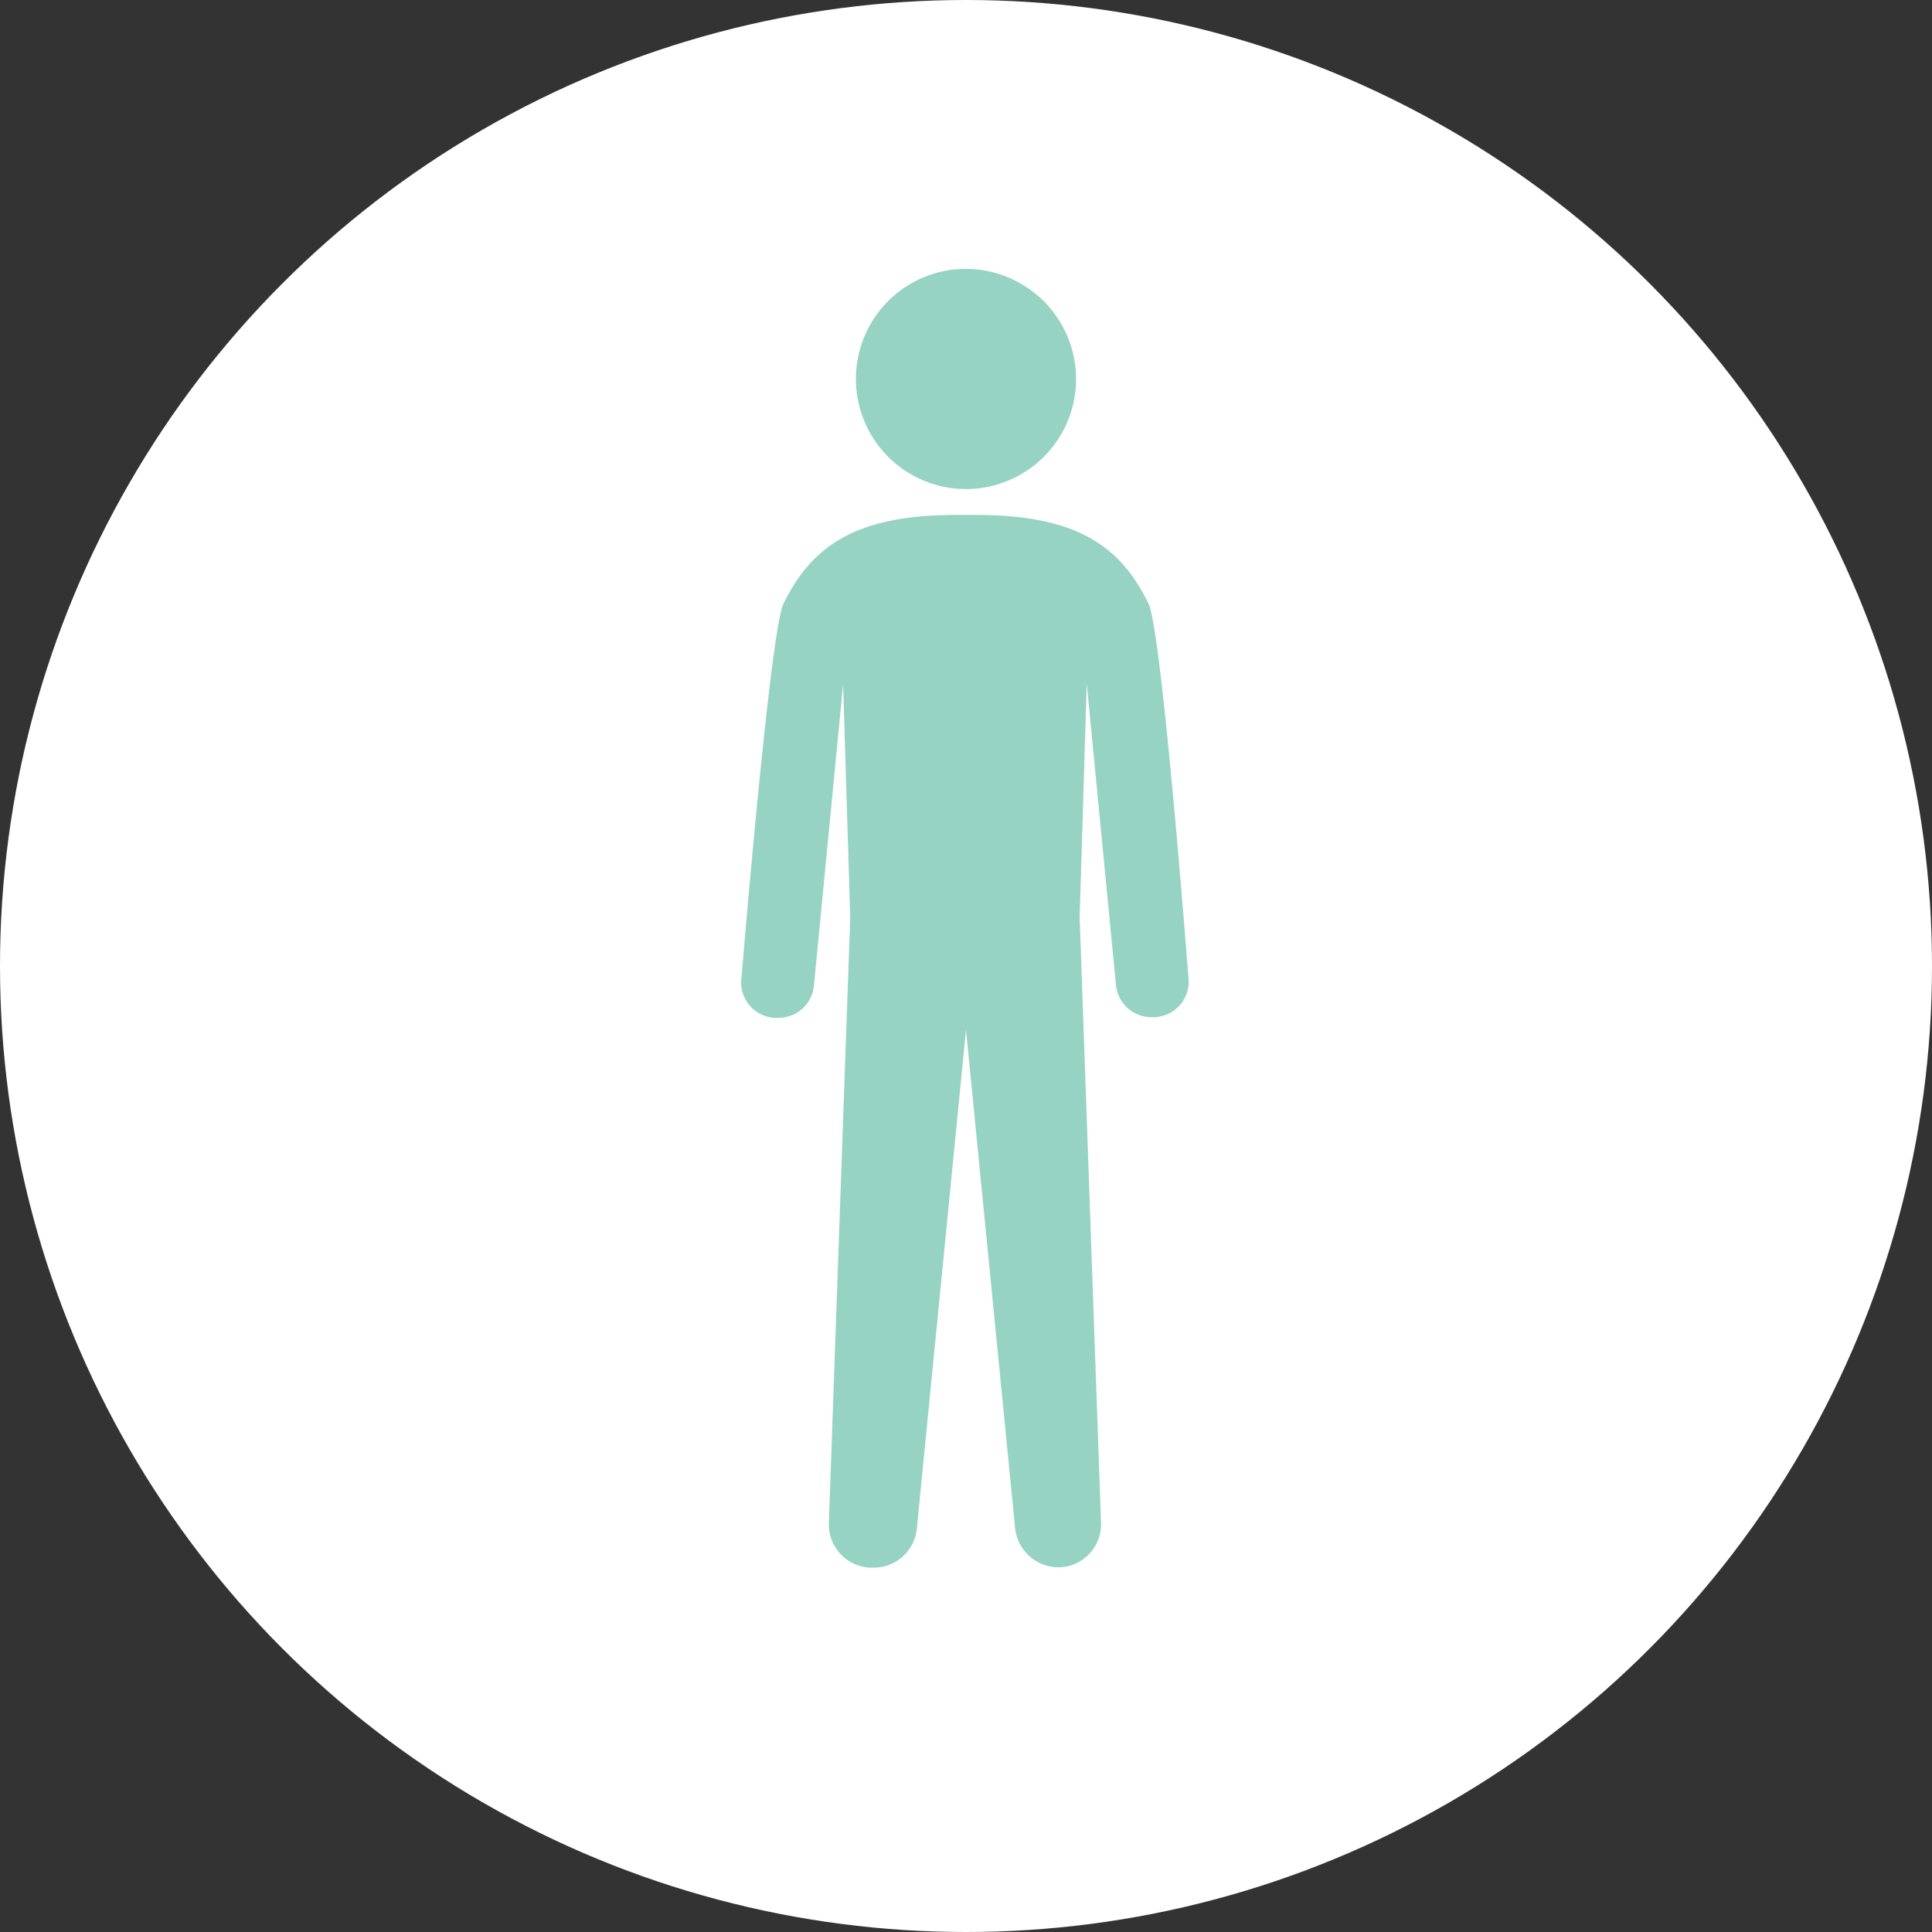
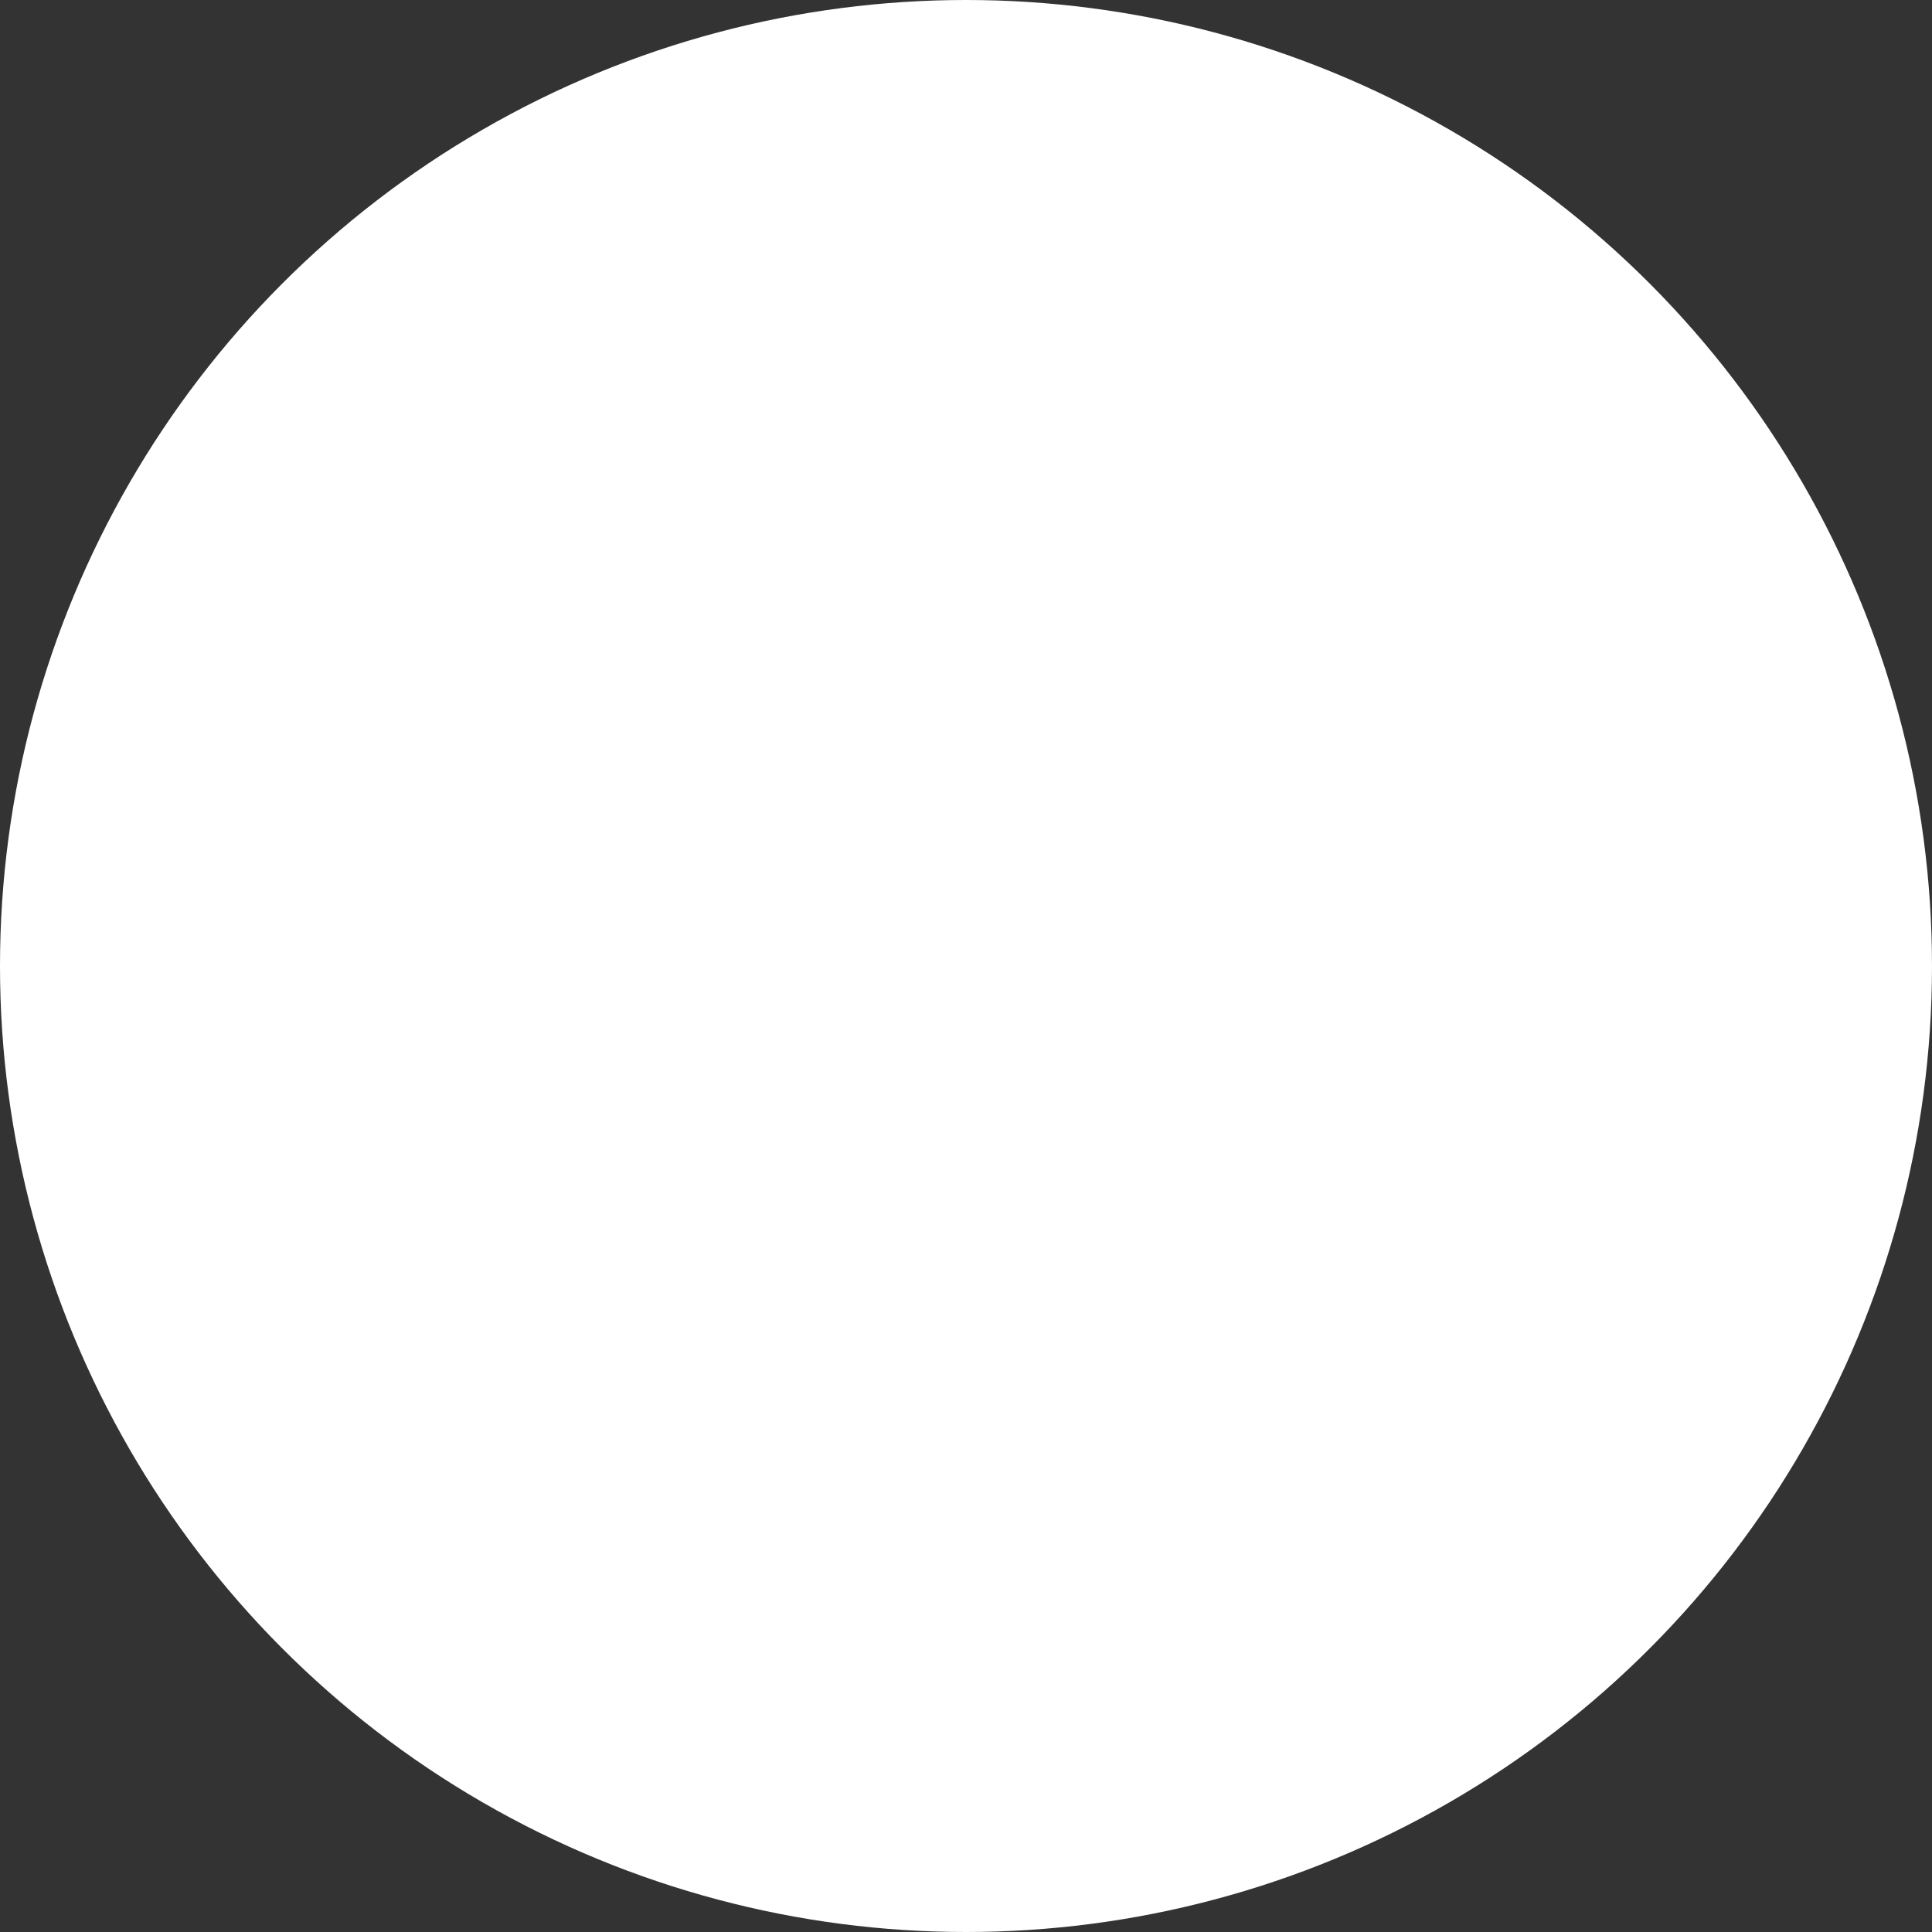
<svg xmlns="http://www.w3.org/2000/svg" viewBox="0 0 54.4 54.4">
  <rect x="0" y="0" width="54.4" height="54.4" fill="#333333" stroke="none" />
  <defs>
    <style>.cls-1{fill:#fff;}.cls-2{fill:#97d3c2;}</style>
  </defs>
  <title>humans-masthead</title>
  <g id="Layer_2" data-name="Layer 2">
    <g id="Layer_1-2" data-name="Layer 1">
      <circle class="cls-1" cx="27.2" cy="27.2" r="27.2" />
-       <path class="cls-2" d="M27.2,7.57a3.1,3.1,0,1,0,3.1,3.11A3.11,3.11,0,0,0,27.2,7.57ZM32.34,17c-.76-1.56-1.94-2.5-4.84-2.5H26.9c-2.9,0-4.08.95-4.84,2.5-.38.78-1.18,10.51-1.18,10.51a1,1,0,0,0,.93,1.15h.11a1,1,0,0,0,1-.93l.82-8.46.2,6.57-.6,17a1.22,1.22,0,0,0,1.13,1.3h.08A1.22,1.22,0,0,0,25.82,43L27.2,29l1.38,14a1.23,1.23,0,0,0,1.23,1.13h.09A1.22,1.22,0,0,0,31,42.82l-.6-17,.2-6.57.82,8.46a1,1,0,0,0,1,.93h.11a1,1,0,0,0,.93-1.15S32.72,17.79,32.34,17Z" />
    </g>
  </g>
</svg>